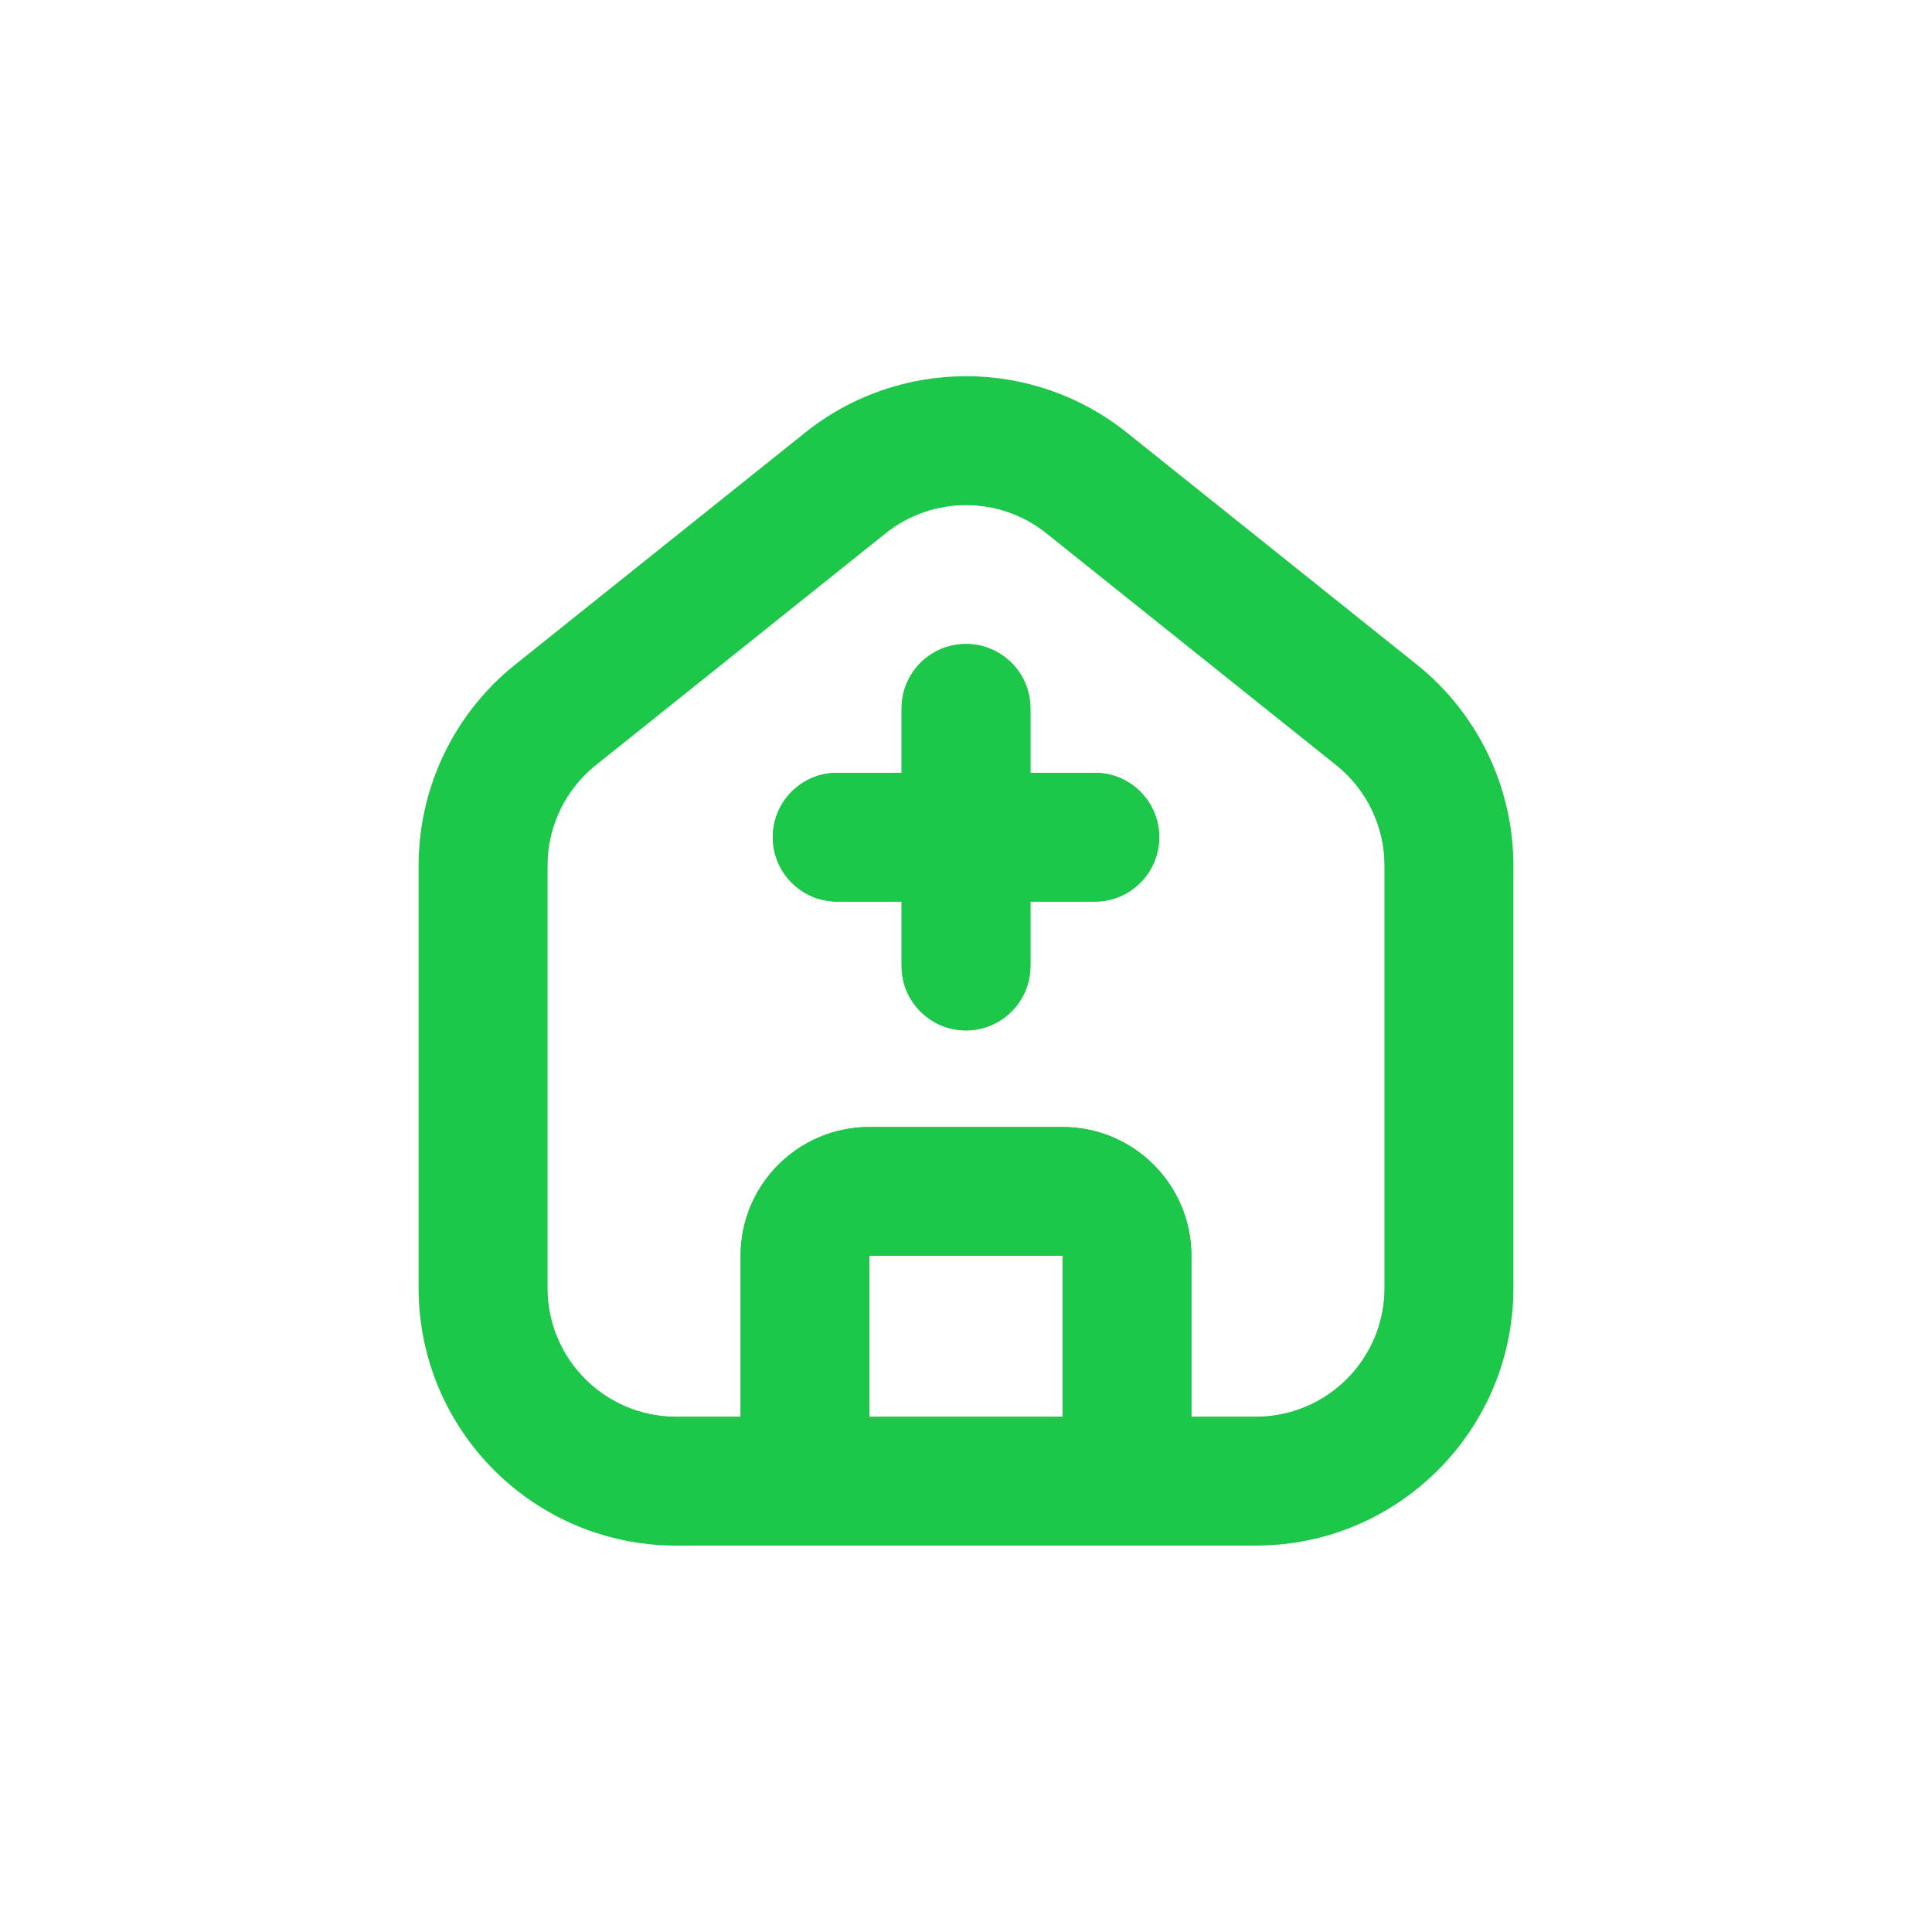
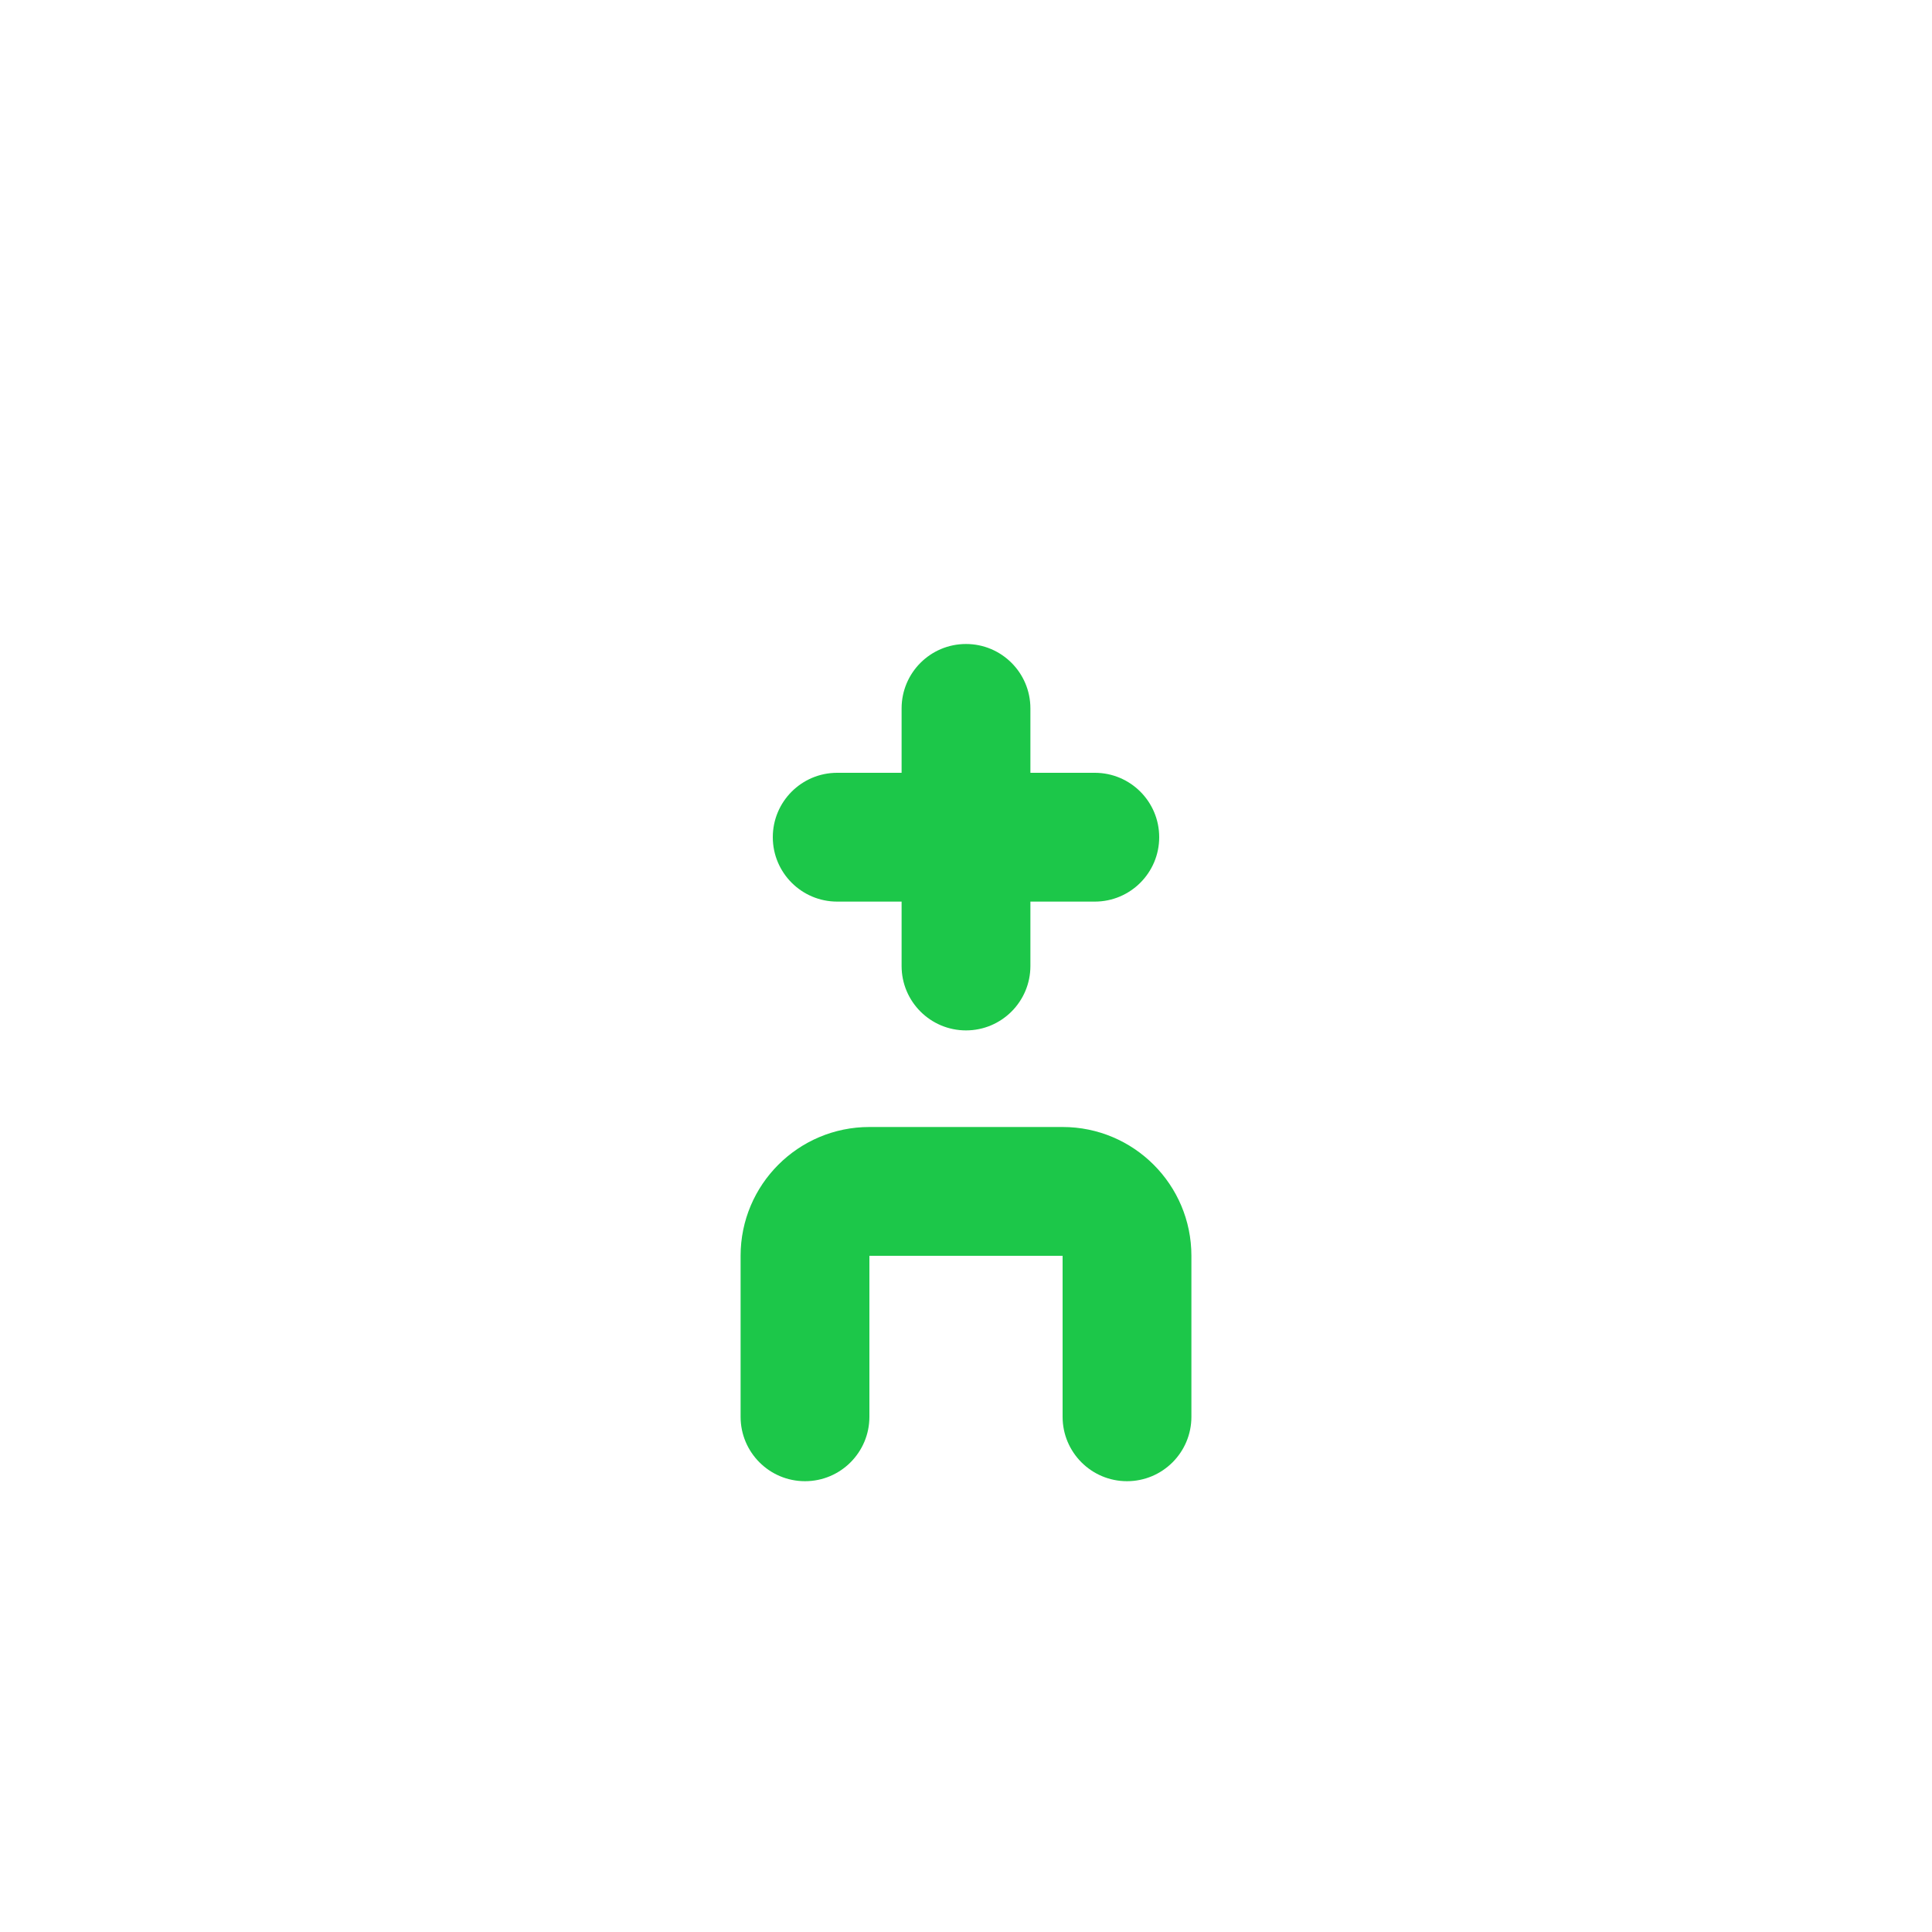
<svg xmlns="http://www.w3.org/2000/svg" width="60" height="60" viewBox="0 0 60 60" fill="none">
-   <path fill-rule="evenodd" clip-rule="evenodd" d="M32.499 16.56C31.038 15.391 28.962 15.391 27.501 16.56L18.501 23.76C17.552 24.519 17 25.669 17 26.884V40C17 42.209 18.791 44 21 44H39C41.209 44 43 42.209 43 40V26.884C43 25.669 42.448 24.519 41.499 23.76L32.499 16.56ZM25.002 13.437C27.924 11.099 32.076 11.099 34.998 13.437L43.998 20.637C45.895 22.155 47 24.453 47 26.884V40C47 44.418 43.418 48 39 48H21C16.582 48 13 44.418 13 40V26.884C13 24.453 14.105 22.155 16.002 20.637L25.002 13.437Z" fill="#1CC749" />
  <path fill-rule="evenodd" clip-rule="evenodd" d="M23 39C23 36.791 24.791 35 27 35H33C35.209 35 37 36.791 37 39V44C37 45.104 36.105 46 35 46C33.895 46 33 45.104 33 44V39H27V44C27 45.104 26.105 46 25 46C23.895 46 23 45.104 23 44V39Z" fill="#1CC749" />
  <path fill-rule="evenodd" clip-rule="evenodd" d="M30 20C31.105 20 32 20.895 32 22V24H34C35.105 24 36 24.895 36 26C36 27.104 35.105 28 34 28H32V30C32 31.104 31.105 32 30 32C28.895 32 28 31.104 28 30V28H26C24.895 28 24 27.104 24 26C24 24.895 24.895 24 26 24H28V22C28 20.895 28.895 20 30 20Z" fill="#1CC749" />
-   <path fill-rule="evenodd" clip-rule="evenodd" d="M15 40V26.884C15 25.061 15.829 23.337 17.252 22.198L26.252 14.998C28.443 13.245 31.557 13.245 33.748 14.998L42.748 22.198C44.172 23.337 45 25.061 45 26.884V40C45 43.314 42.314 46 39 46H21C17.686 46 15 43.314 15 40ZM32.499 16.56C31.038 15.391 28.962 15.391 27.501 16.56L18.501 23.76C17.552 24.519 17 25.669 17 26.884V40C17 42.209 18.791 44 21 44H23V39C23 36.791 24.791 35 27 35H33C35.209 35 37 36.791 37 39V44H39C41.209 44 43 42.209 43 40V26.884C43 25.669 42.448 24.519 41.499 23.76L32.499 16.56ZM30 20C31.105 20 32 20.895 32 22V24H34C35.105 24 36 24.895 36 26C36 27.104 35.105 28 34 28H32V30C32 31.104 31.105 32 30 32C28.895 32 28 31.104 28 30V28H26C24.895 28 24 27.104 24 26C24 24.895 24.895 24 26 24H28V22C28 20.895 28.895 20 30 20ZM33 39V44H27V39H33Z" fill="#1CC749" />
</svg>